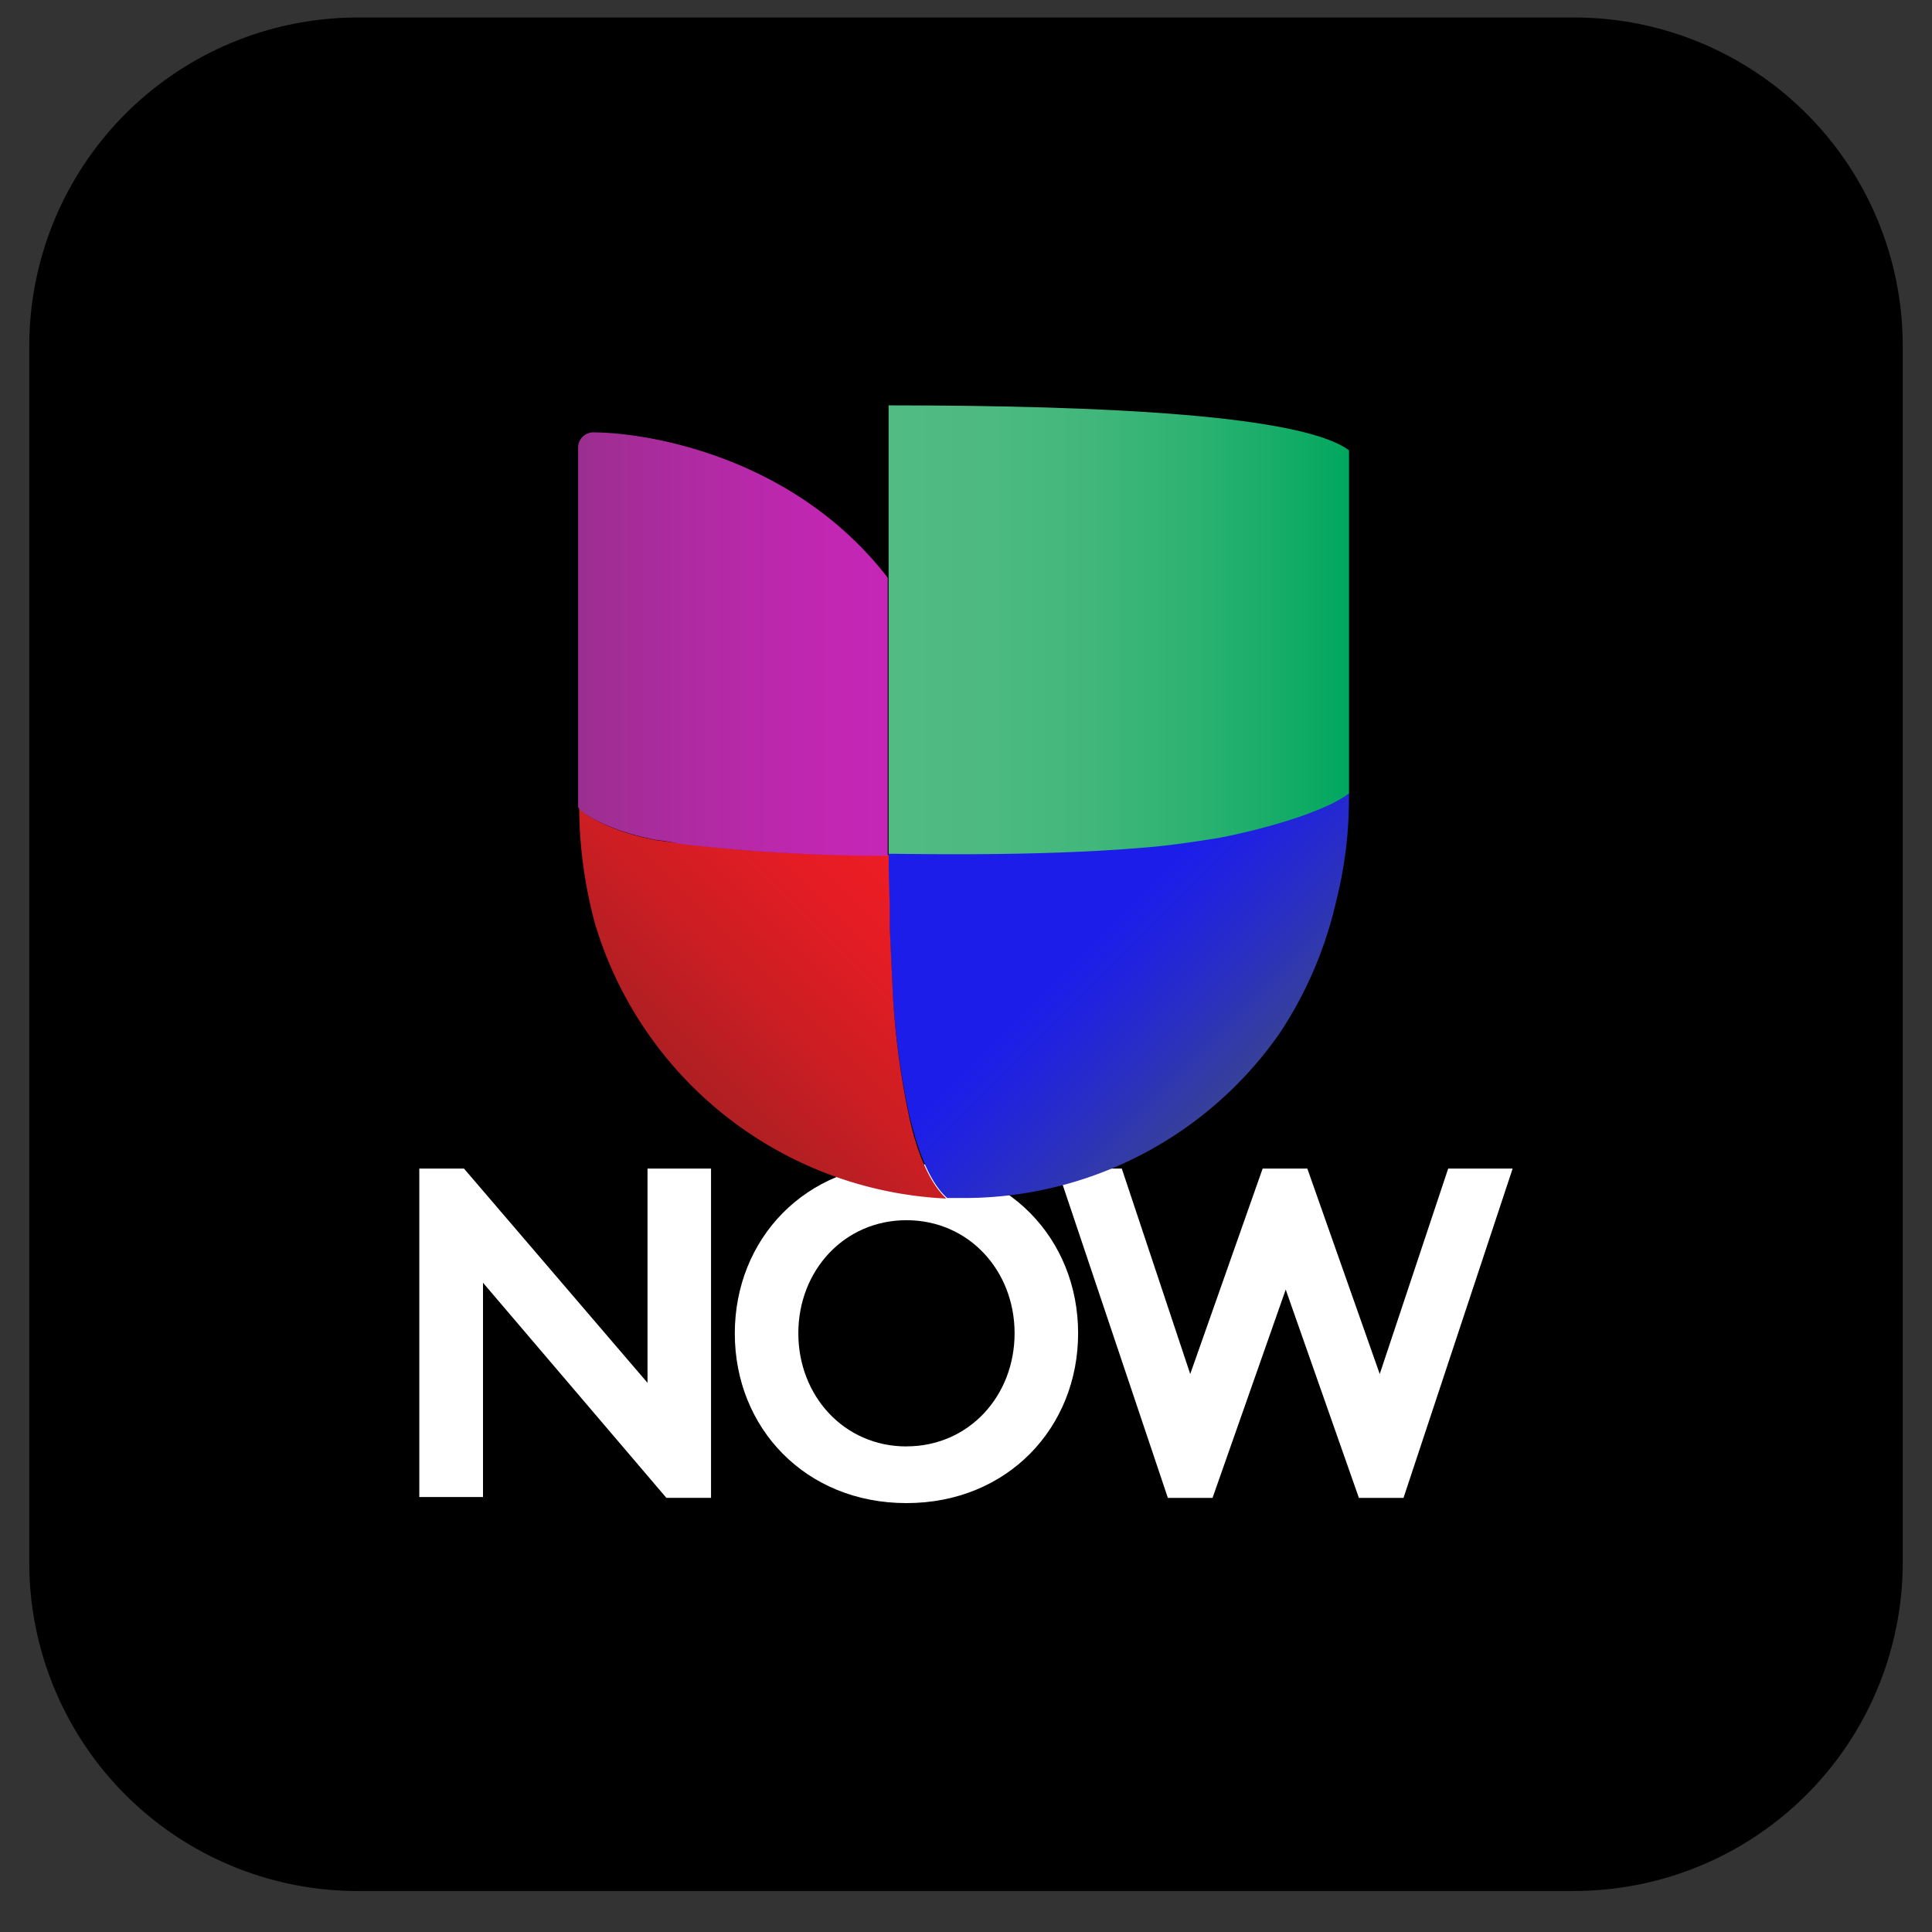
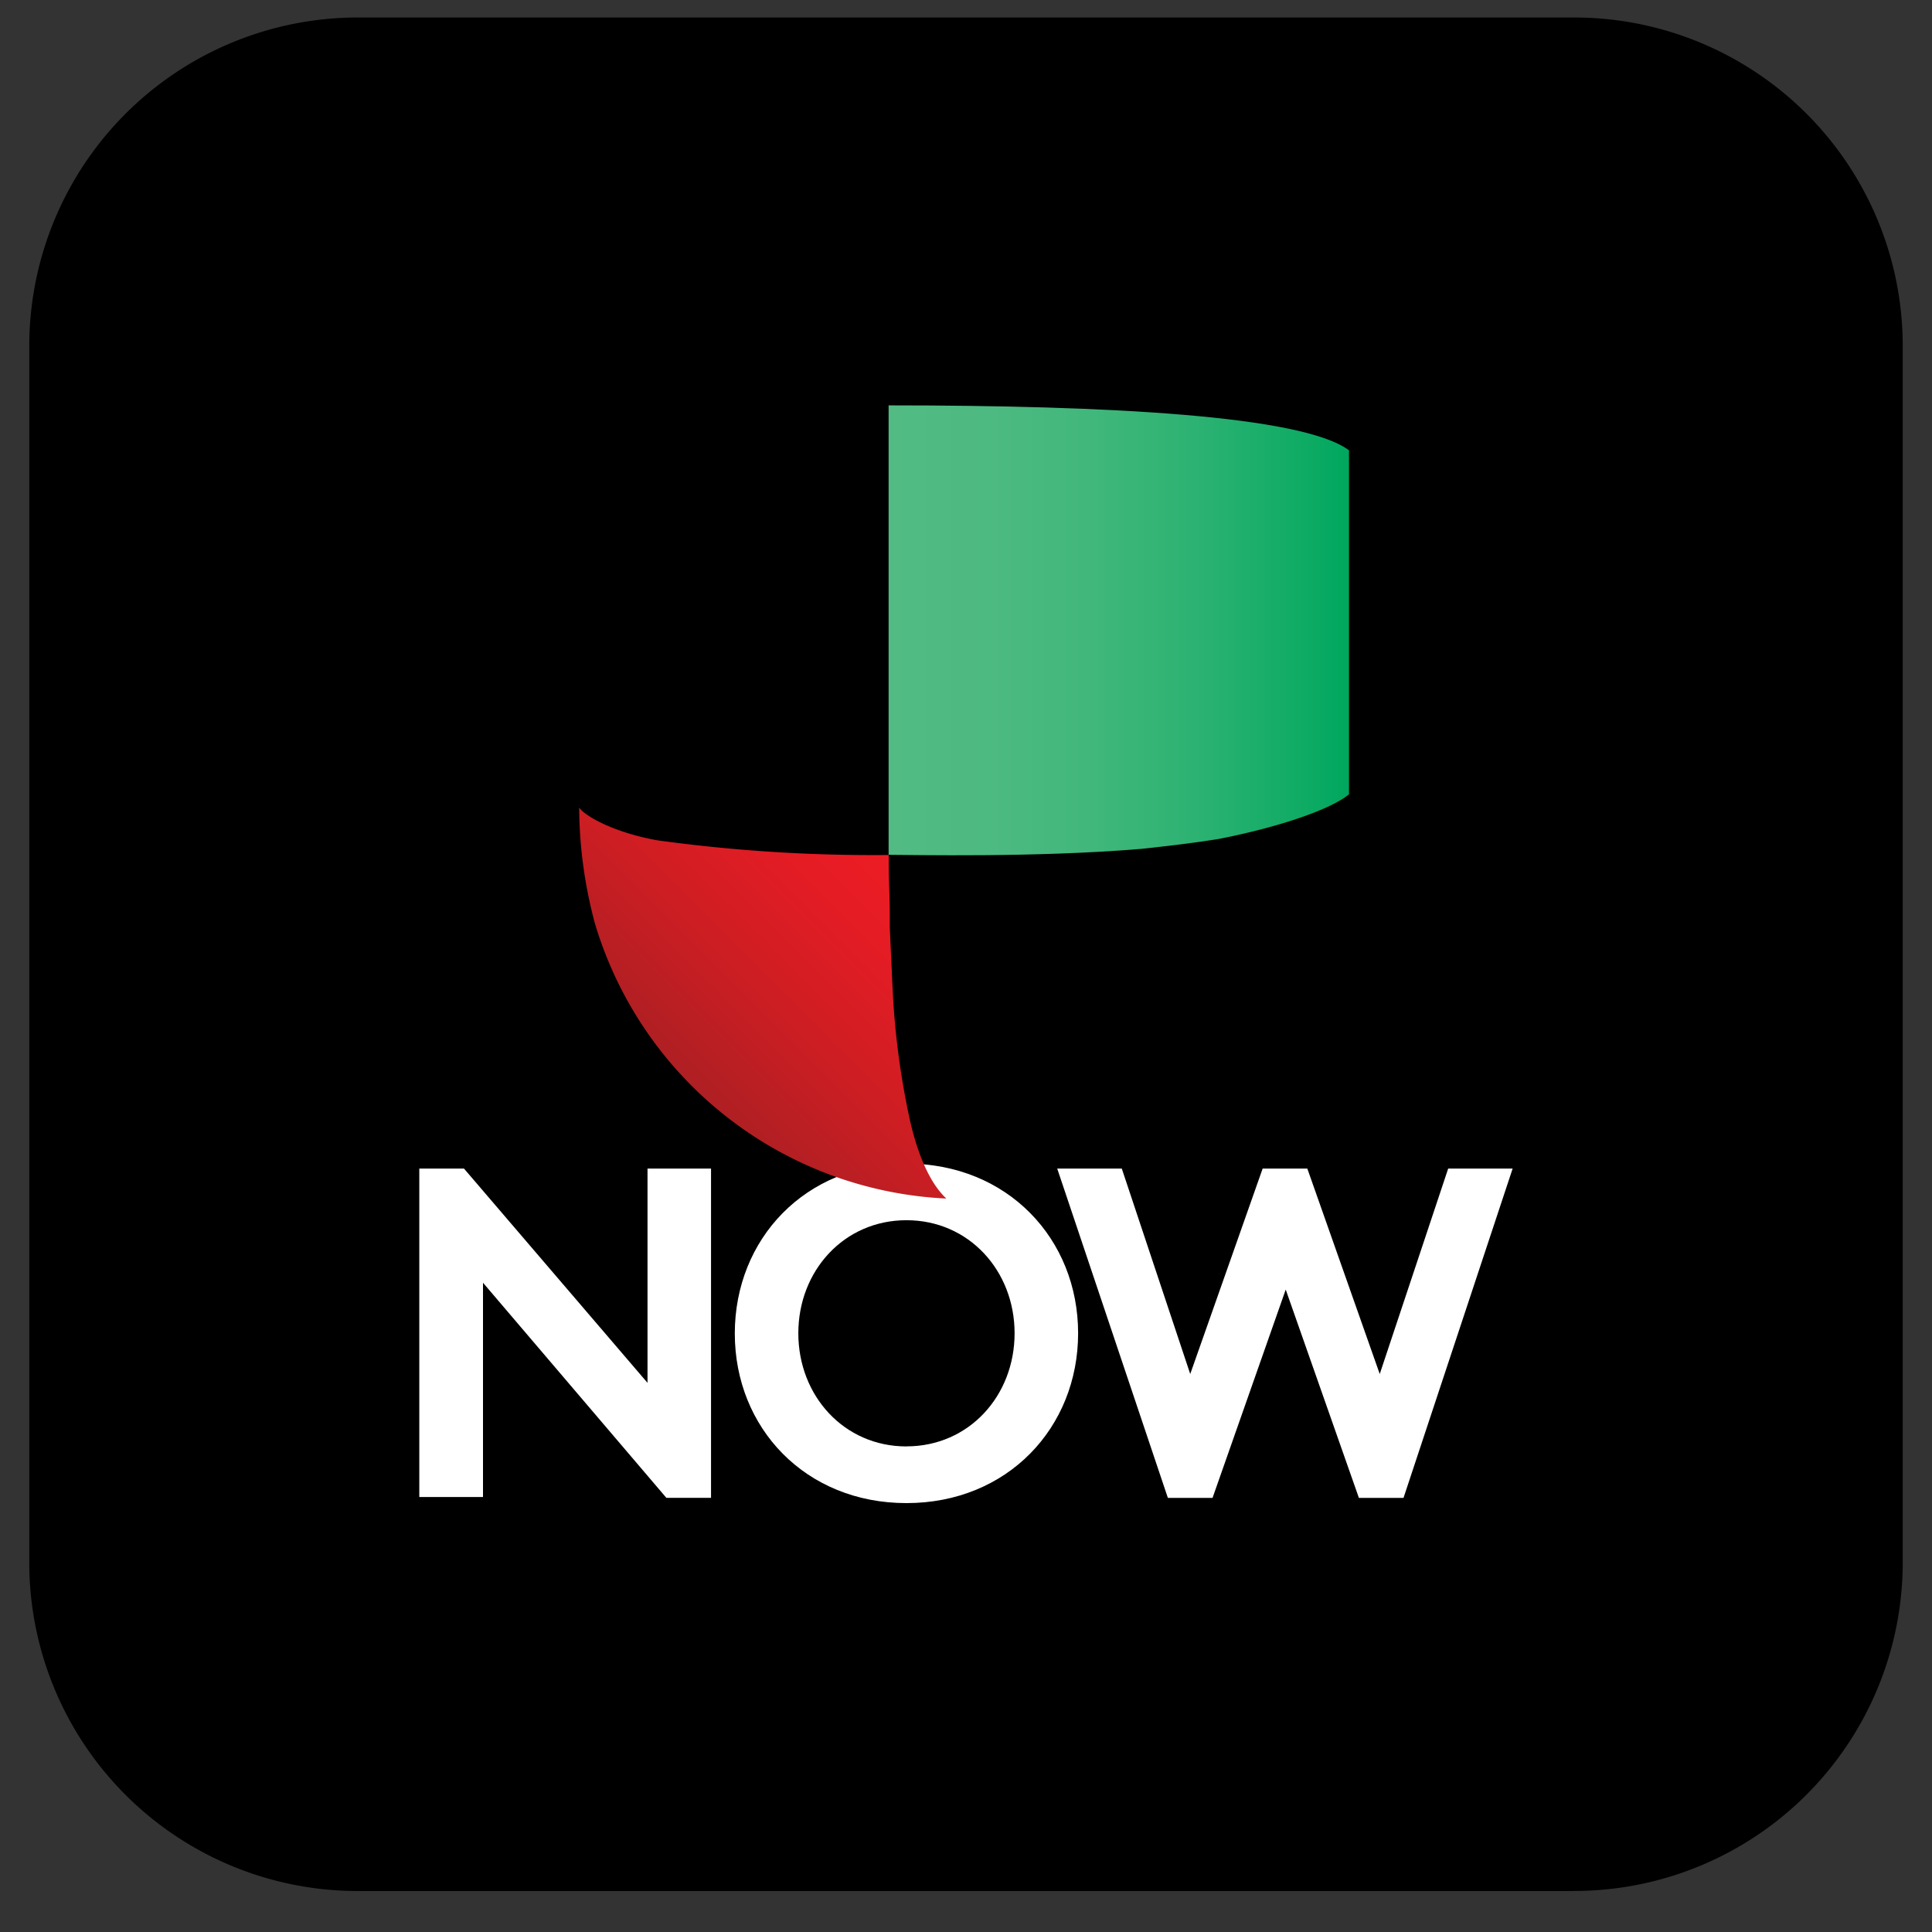
<svg xmlns="http://www.w3.org/2000/svg" width="33" height="33" fill="none">
  <rect width="100%" height="100%" fill="#333333" stroke="none" />
  <path fill="#000" d="M26.884 32.3H6.113A5.61 5.61 0 0 1 .5 26.682V5.912A5.613 5.613 0 0 1 6.113.299h20.772A5.61 5.61 0 0 1 32.5 5.912v20.772a5.613 5.613 0 0 1-5.616 5.615" />
  <path fill="#fff" d="M7.162 19.96h.763l3.135 3.66v-3.66h1.085v5.624h-.763L8.25 21.91v3.66H7.162zm8.321-.085c1.728 0 2.932 1.288 2.932 2.898s-1.204 2.901-2.932 2.901-2.932-1.287-2.932-2.897 1.199-2.902 2.932-2.902m0 4.83c1.068 0 1.847-.864 1.847-1.932 0-1.067-.78-1.931-1.847-1.931s-1.847.864-1.847 1.931.779 1.933 1.847 1.933m2.575-4.746h1.103l1.169 3.509 1.237-3.509h.763l1.237 3.509 1.169-3.509h1.101l-1.864 5.625h-.762l-1.25-3.558-1.25 3.558h-.763z" />
  <mask id="a" width="7" height="7" x="12" y="19" maskUnits="userSpaceOnUse" style="mask-type:luminance">
-     <path fill="#fff" d="M15.483 19.876c1.728 0 2.932 1.287 2.932 2.897s-1.204 2.901-2.932 2.901-2.932-1.287-2.932-2.897 1.198-2.902 2.932-2.902m0 4.83c1.068 0 1.846-.866 1.846-1.933s-.778-1.931-1.846-1.931c-1.067 0-1.847.864-1.847 1.931s.779 1.933 1.847 1.933" />
-   </mask>
+     </mask>
  <g mask="url(#a)">
-     <path fill="url(#b)" d="M16.009 22.468c2.705 0 4.897-1.502 4.897-3.355s-2.192-3.355-4.897-3.355-4.898 1.502-4.898 3.355 2.193 3.355 4.898 3.355" />
-   </g>
+     </g>
  <path fill="url(#c)" d="M15.178 6.924v7.677c.39 0 2.508.05 4.322-.102.458-.05.898-.1 1.322-.17 1.033-.202 1.915-.507 2.22-.762V7.692c-.792-.595-4.135-.768-7.864-.768" />
-   <path fill="url(#d)" d="M23.042 13.656v-.107c-.306.25-1.187.56-2.22.763-.424.067-.864.135-1.322.169-1.814.152-3.932.102-4.322.102v.135c0 .305 0 .56.017.865v.236l.051 1.103q.056 1.044.272 2.067c.152.66.355 1.187.643 1.458l.017.016h.288a6.57 6.57 0 0 0 5.39-2.812 6.8 6.8 0 0 0 .965-2.25c.145-.572.22-1.16.22-1.75z" />
  <path fill="url(#e)" d="M16.16 20.468c-.289-.271-.509-.796-.644-1.457a13.5 13.5 0 0 1-.267-2.068l-.051-1.101v-.238c0-.287-.018-.558-.018-.863v-.137a27 27 0 0 1-3.947-.25c-.764-.136-1.25-.423-1.34-.56.003.67.095 1.338.27 1.984a6.59 6.59 0 0 0 6 4.694z" />
-   <path fill="url(#f)" d="M10.125 7.385a.26.26 0 0 0-.25.25v6.152c.085.136.592.423 1.339.56.125.016.25.033.406.067a30 30 0 0 0 3.543.204v-4.75c-1.63-2.11-4.17-2.483-5.038-2.483" />
  <defs>
    <linearGradient id="c" x1="15.17" x2="23.034" y1="10.771" y2="10.771" gradientUnits="userSpaceOnUse">
      <stop stop-color="#51BB83" />
      <stop offset=".22" stop-color="#4DBA81" />
      <stop offset=".44" stop-color="#41B77B" />
      <stop offset=".67" stop-color="#2CB272" />
      <stop offset=".9" stop-color="#0FAB65" />
      <stop offset="1" stop-color="#00A75E" />
    </linearGradient>
    <linearGradient id="d" x1="16.183" x2="21.127" y1="13.583" y2="18.527" gradientUnits="userSpaceOnUse">
      <stop offset=".5" stop-color="#1D1DEA" />
      <stop offset=".6" stop-color="#2022E0" />
      <stop offset=".78" stop-color="#292EC4" />
      <stop offset="1" stop-color="#374199" />
    </linearGradient>
    <linearGradient id="e" x1="11.7" x2="15.361" y1="18.454" y2="14.793" gradientUnits="userSpaceOnUse">
      <stop stop-color="#AE1F23" />
      <stop offset=".38" stop-color="#CC1E23" />
      <stop offset=".76" stop-color="#E41C24" />
      <stop offset="1" stop-color="#ED1C24" />
    </linearGradient>
    <linearGradient id="f" x1="15.17" x2="9.87" y1="11.003" y2="11.003" gradientUnits="userSpaceOnUse">
      <stop stop-color="#C626B6" />
      <stop offset=".3" stop-color="#BE27AF" />
      <stop offset=".78" stop-color="#A82C9B" />
      <stop offset="1" stop-color="#9B2E90" />
    </linearGradient>
    <radialGradient id="b" cx="0" cy="0" r="1" gradientTransform="matrix(4.999 0 0 3.421 18.217 17.605)" gradientUnits="userSpaceOnUse">
      <stop />
      <stop offset=".8" stop-opacity="0" />
    </radialGradient>
  </defs>
</svg>